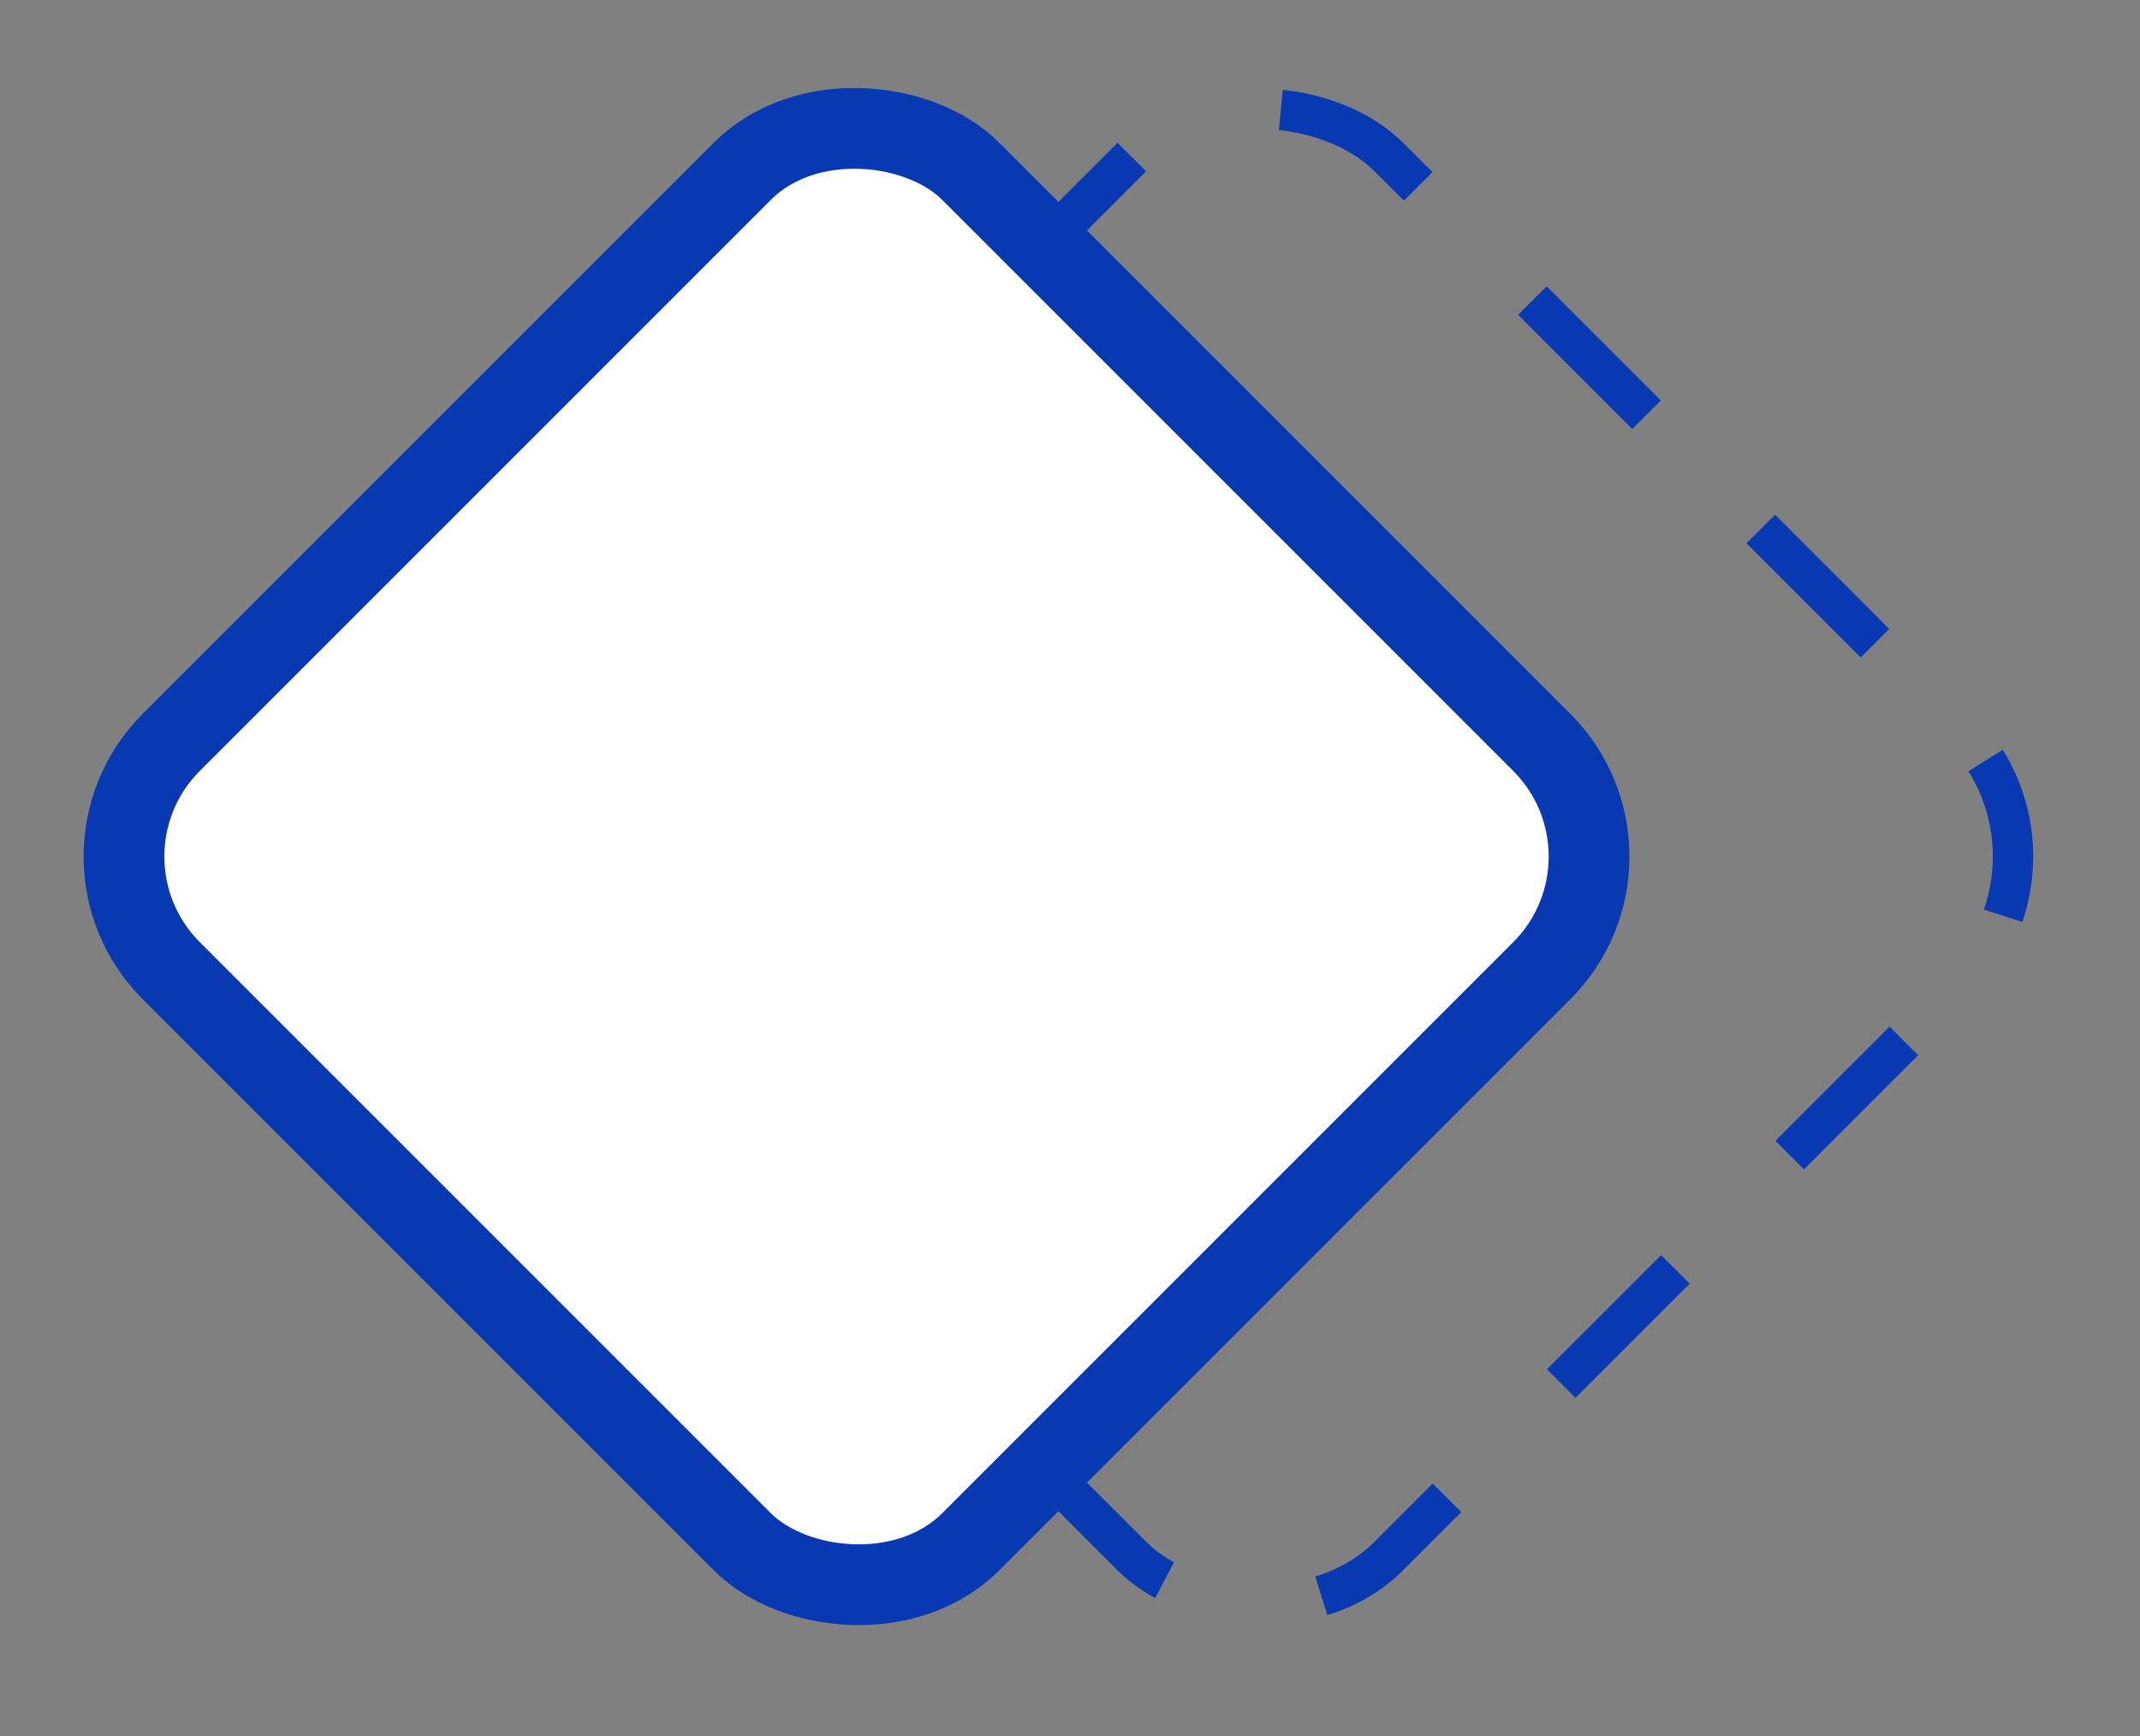
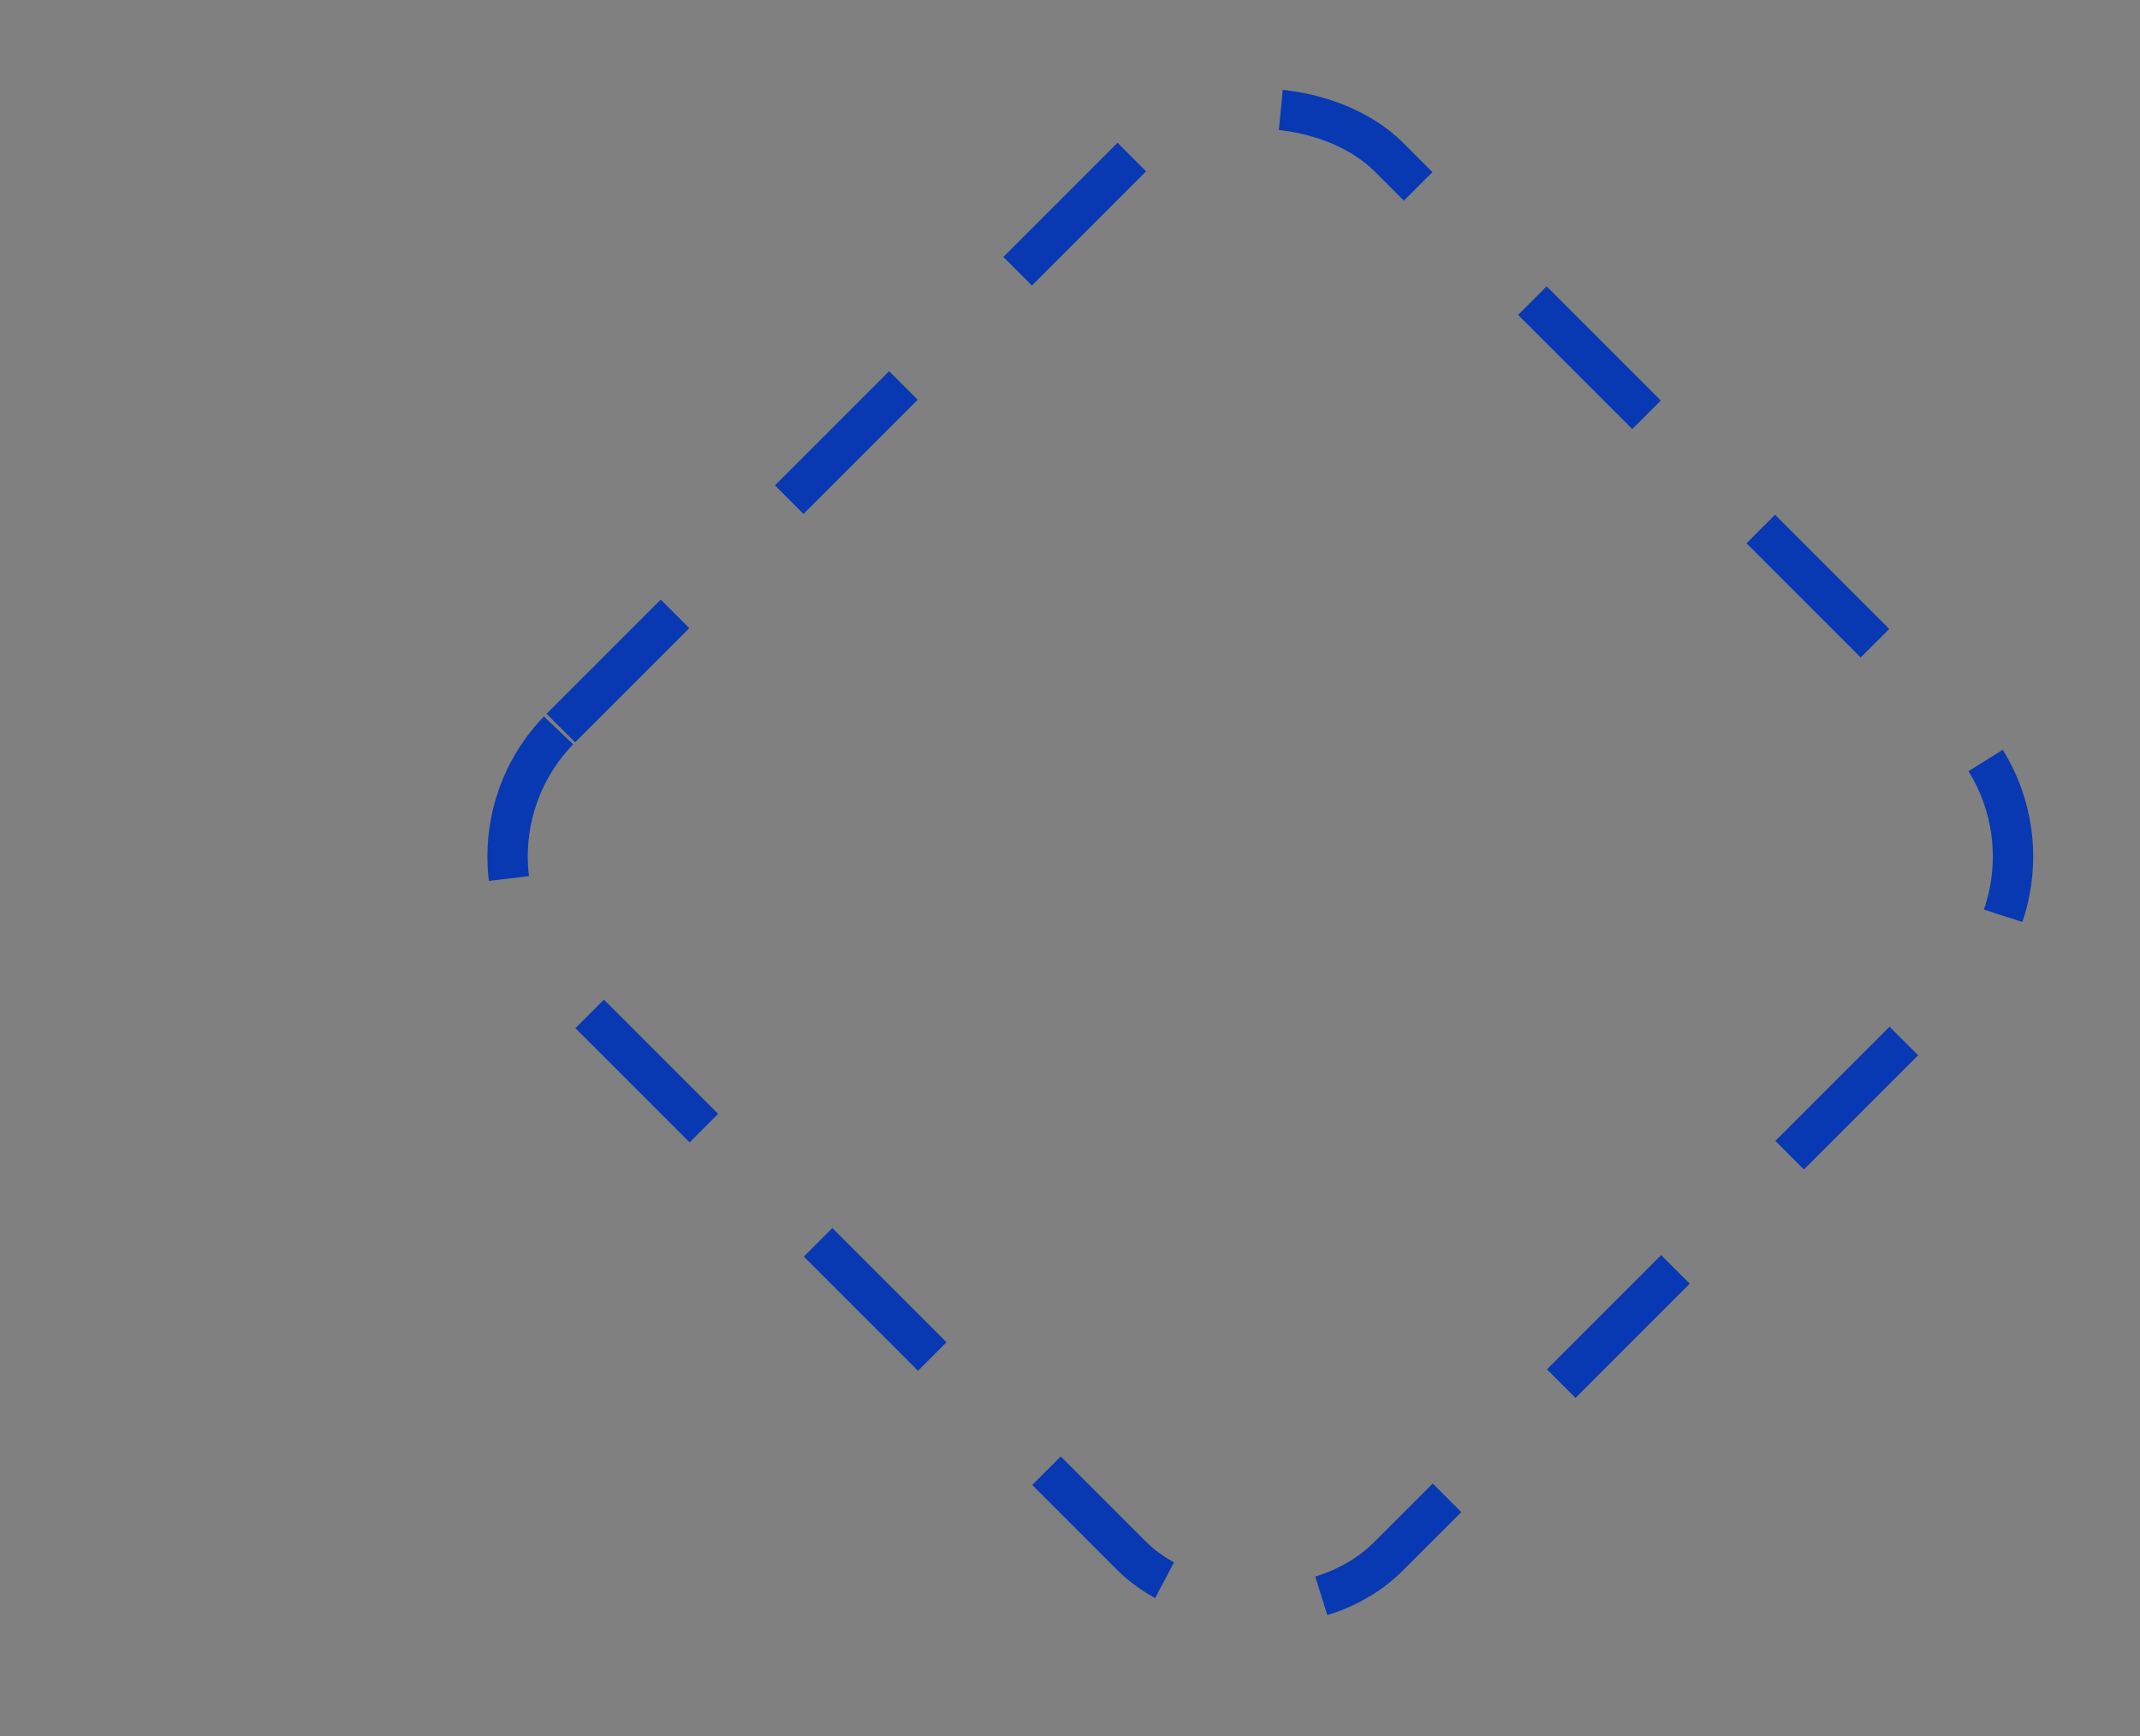
<svg xmlns="http://www.w3.org/2000/svg" width="53" height="43" viewBox="0 0 53 43" fill="none">
  <rect x="0" y="0" width="53" height="43" fill="#808080" stroke="none" />
  <rect x="10.707" y="21.213" width="29" height="29" rx="4.5" transform="rotate(-45 10.707 21.213)" stroke="#0839B2" stroke-dasharray="4 4" />
-   <rect x="1.414" y="21.213" width="28" height="28" rx="4" transform="rotate(-45 1.414 21.213)" fill="white" stroke="#0839B2" stroke-width="2" />
</svg>